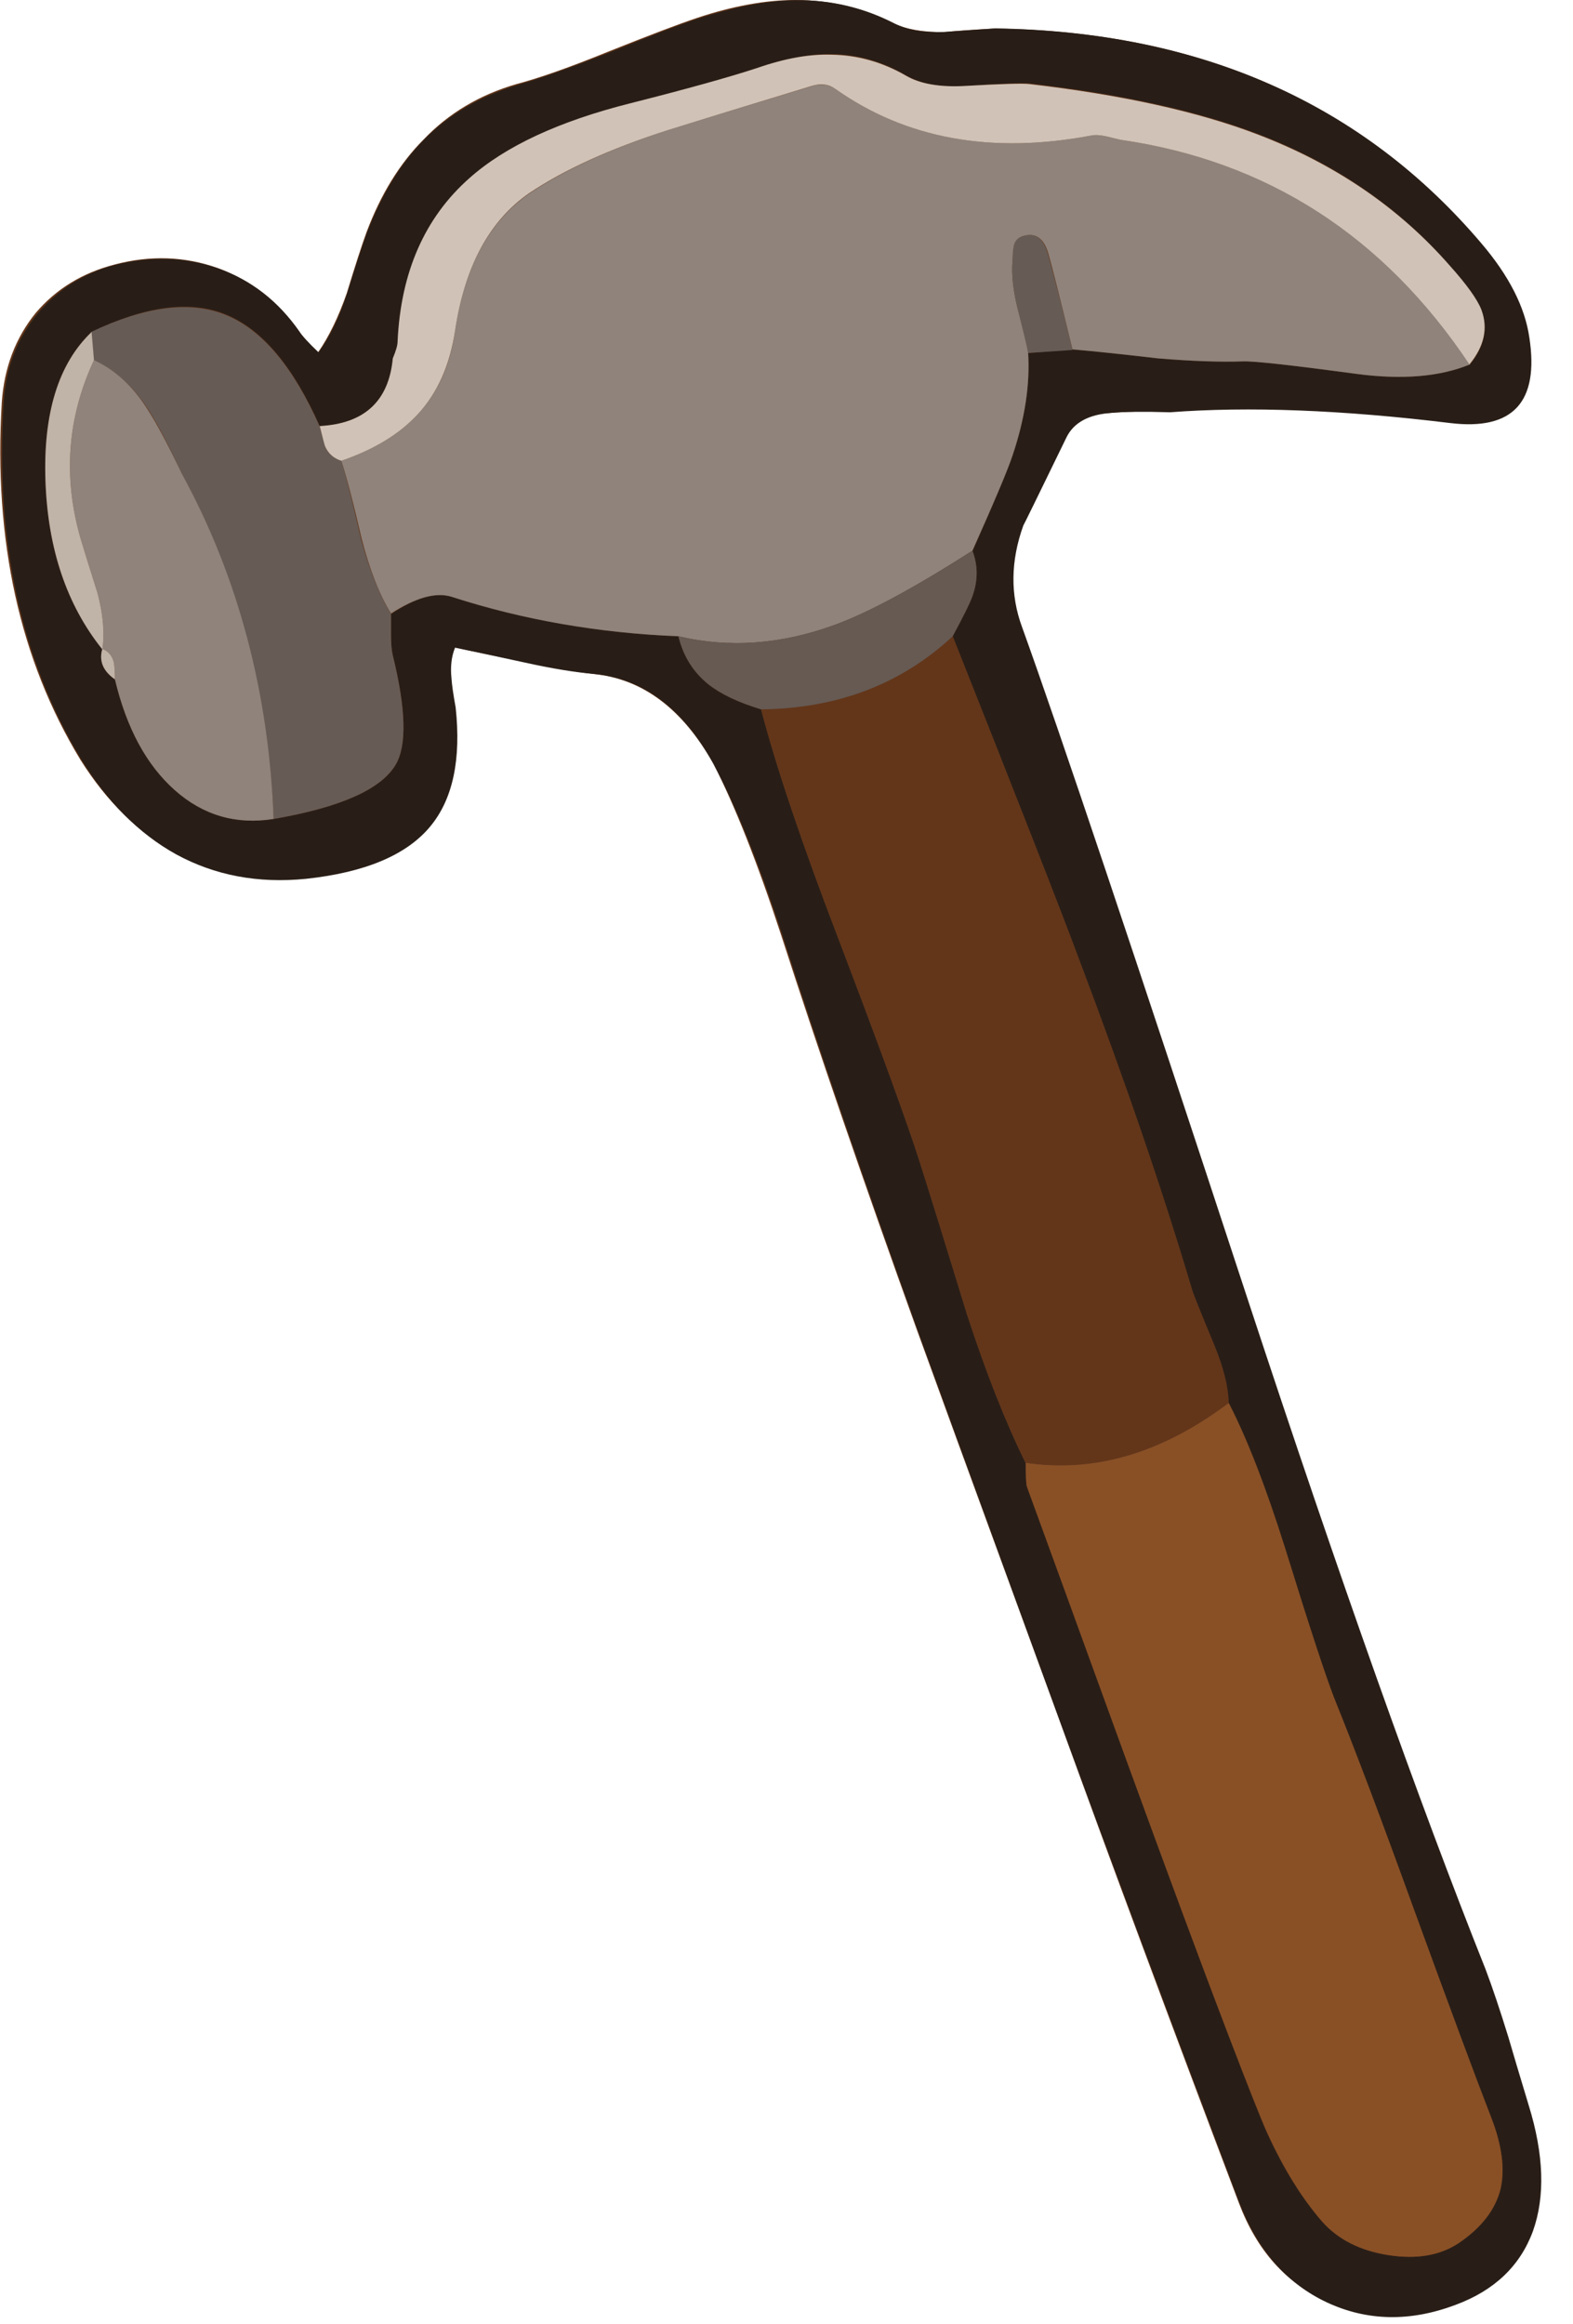
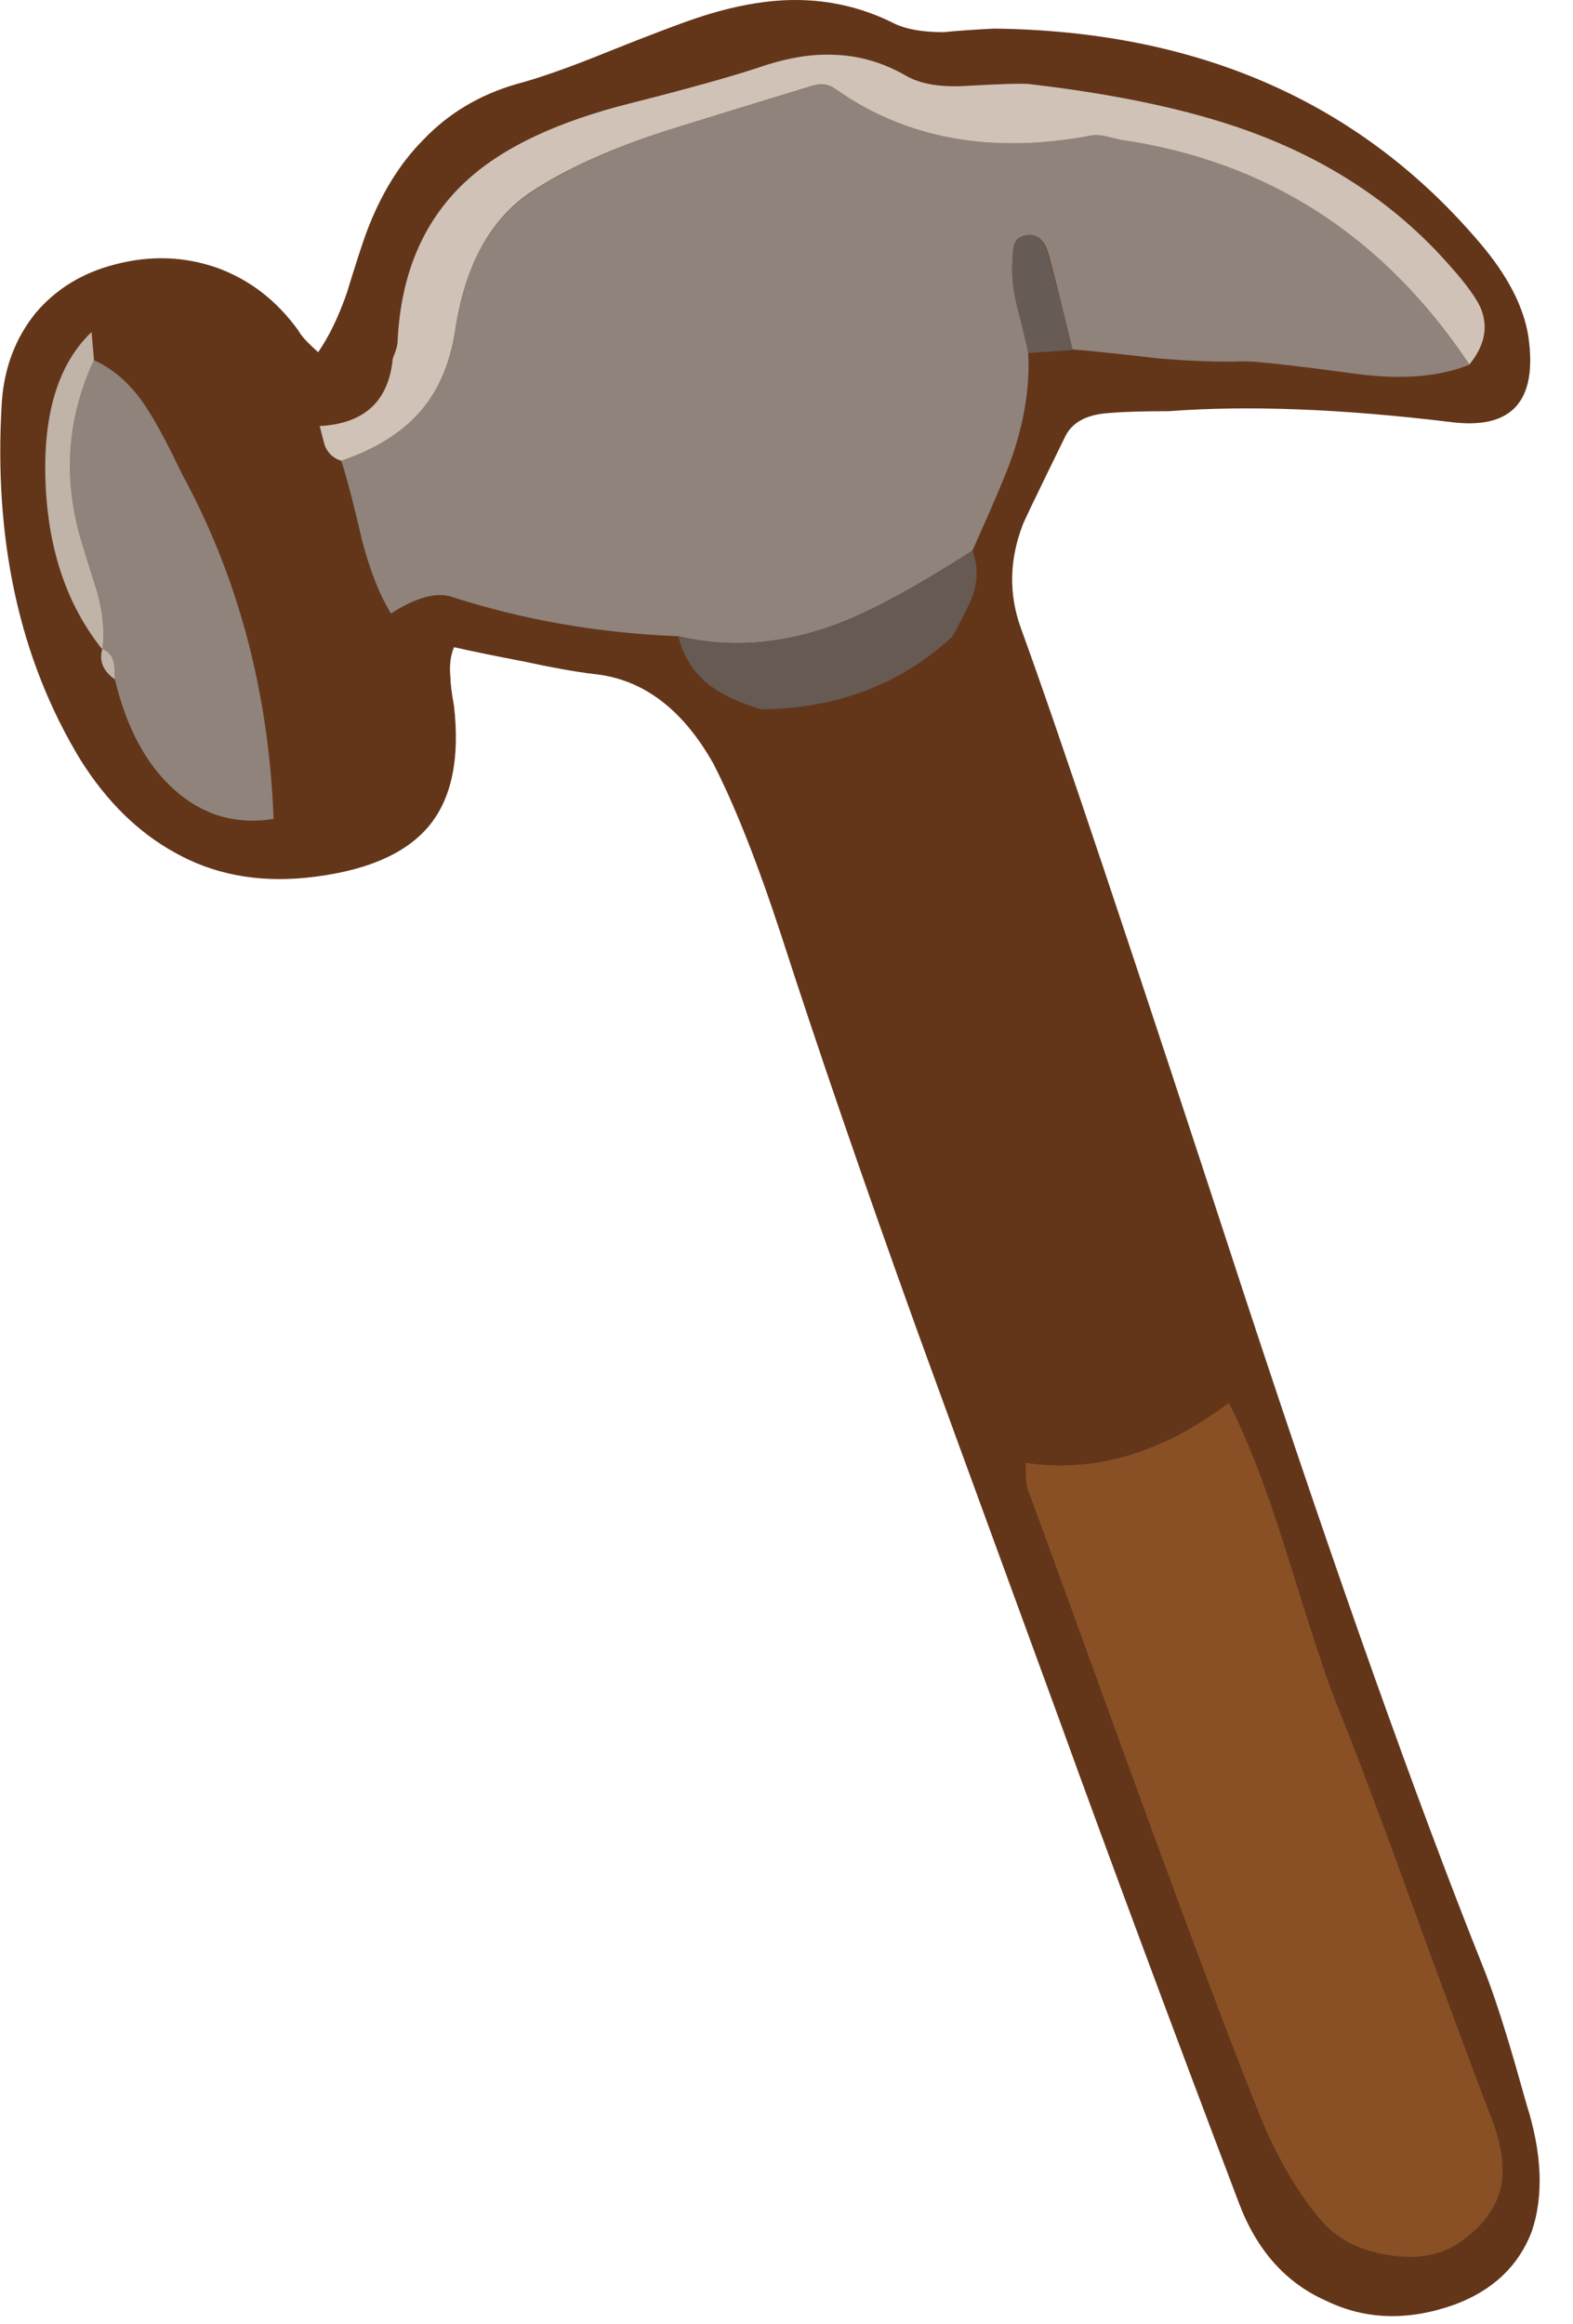
<svg xmlns="http://www.w3.org/2000/svg" xmlns:xlink="http://www.w3.org/1999/xlink" width="44" height="65" preserveAspectRatio="none">
  <defs>
    <path id="a" fill="#63361A" d="M40.55 11.8q2.6.35 2.2-2.4-.2-1.25-1.35-2.6-5-5.9-13.6-6-.95.05-1.4.1-.9 0-1.4-.25Q23.7 0 22.25 0 21 0 19.5.5q-.75.25-2.5.95-1.6.65-2.55.9-1.55.45-2.6 1.55-1 1-1.6 2.6-.2.55-.55 1.7-.35 1-.8 1.65-.45-.4-.55-.6Q7.45 8 6.1 7.5 4.7 7 3.2 7.4 1.85 7.75 1 8.75.15 9.8.05 11.25q-.35 5.8 2.2 10 1.1 1.75 2.65 2.6 1.6.9 3.65.7Q11 24.3 12 23.1q.95-1.15.7-3.35-.1-.55-.1-.8-.05-.5.1-.85.65.15 1.95.4 1.15.25 1.95.35 2.05.2 3.35 2.5.9 1.75 1.9 4.8 1.55 4.8 3.8 11.05.25.7 4 10.95 2.1 5.8 5 13.45.75 2 2.45 2.75 1.65.8 3.6.1 1.6-.6 2.15-2.05.5-1.5-.15-3.55-.35-1.25-.55-1.9-.35-1.15-.65-1.9-2.8-7-6.65-18.7-4.75-14.55-6.3-18.8-.5-1.4.05-2.85 0-.05 1.2-2.5.3-.6 1.25-.65.55-.05 1.65-.05 3.3-.25 7.85.3" />
-     <path id="b" fill="#291E17" d="M687.1 292.05q-.55-3.8-4-7.85-14.9-17.55-40.6-17.95-2.85.2-4.25.3-2.55.1-4.15-.7-3.85-2-8.25-1.95-3.6.05-8.2 1.55-2.15.7-7.45 2.85-4.7 1.85-7.5 2.65-4.75 1.4-7.9 4.6-2.9 2.95-4.75 7.75-.6 1.65-1.65 5.05-1 3.05-2.4 4.95-1.25-1.2-1.6-1.75-2.65-3.8-6.75-5.25T569 286q-3.95 1.05-6.45 4.05-2.6 3.15-2.85 7.5-1.05 17.25 6.5 29.75 3.3 5.35 7.9 7.9 4.85 2.65 10.85 2.05 7.45-.8 10.4-4.4 2.8-3.4 2.1-9.9-.3-1.65-.35-2.45-.15-1.45.3-2.55 1.95.4 5.85 1.25 3.4.75 5.8.95 6.15.6 9.95 7.55 2.8 5.25 5.75 14.3 4.6 14.3 11.3 33 .75 2.1 11.9 32.7 6.35 17.35 14.95 40.1 2.3 5.95 7.3 8.3 5.05 2.35 10.75.2 4.85-1.8 6.45-6.15 1.55-4.35-.35-10.5-1.15-3.8-1.7-5.7-1.05-3.4-1.9-5.65-8.35-20.95-19.85-55.9-14.25-43.4-18.85-56.15-1.5-4.05.1-8.5.05-.05 3.6-7.35.9-1.85 3.75-2.05 1.6-.15 4.9-.05 9.85-.75 23.4.9 7.85.95 6.6-7.15m-22.7-17q9.7 3.7 16.05 11 2.15 2.4 2.65 3.7.85 2.3-.95 4.55-3.75 1.55-9.45.8-8.15-1.1-9.5-1.05-2.9.1-7.1-.25-4.75-.55-7.15-.75l-3.7.3q.25 3.95-1.3 8.55-.6 1.8-3.35 8 .7 1.8 0 3.75-.25.75-1.65 3.35 8.4 21.15 10.6 27.1 5.8 15.35 9.4 27.5.1.4 1.85 4.6 1.1 2.8 1.15 4.8 2.3 4.5 4.75 12.3 3.05 9.7 4.15 12.5 2.5 6.15 6.6 17.45 4.45 12.3 6.5 17.5 1.3 3.4.75 5.9-.65 2.6-3.5 4.5-2.35 1.55-5.9 1-3.5-.55-5.5-2.8-2.55-2.9-4.6-7.4-.75-1.65-3.2-8.1-3.8-9.85-16.85-45.85-.1-.25-.1-1.95-2.5-5.05-4.9-12.4-2.6-8.5-3.95-12.75-1.55-4.95-6.85-18.8-4.5-11.75-6.4-19-2.8-.85-4.35-2.05-1.95-1.55-2.55-4.05-9.9-.4-18.95-3.3-2-.6-5.05 1.45v1.75q0 1.05.15 1.7 1.65 6.7.25 9.1-1.8 3.1-10.2 4.55-4.7.75-8.25-2.4t-5-9.25q-1.482-1.037-1.05-2.55-4.45-5.46-4.75-14-.3-8.5 3.85-12.45 6.8-3.3 11.25-1.45 4.5 1.85 7.8 9.3 5.55-.25 6.15-5.65.35-.95.4-1.45.4-8.65 6-13.6 4.5-4 13.45-6.25 7.1-1.8 10.55-2.95 3.5-1.2 6.25-1.15 3.25.05 6.2 1.8 1.8 1.05 5 .85 4.5-.3 5.3-.2 11.55 1.35 19 4.2" />
    <path id="c" fill="#8F837B" d="M648.95 293.05q2.4.2 7.15.75 4.2.35 7.1.25 1.35-.05 9.5 1.05 5.7.75 9.45-.8-10.75-16.1-29.2-18.75-.8-.2-1.25-.3-.75-.15-1.2-.05-12.45 2.35-21.35-3.9-.35-.25-.9-.35-.6-.05-1 .1-8.1 2.45-12.1 3.7-7.1 2.3-11.5 5.25-5.05 3.45-6.25 11.5-.6 4.25-3.1 6.95-2.3 2.5-6.4 3.9.7 2.15 1.7 6.5 1 3.9 2.45 6.25 3.1-2 5.05-1.4 8.95 2.9 18.95 3.3 6.35 1.5 13.05-.95 4.25-1.55 11.5-6.2 2.8-6.25 3.35-7.95 1.55-4.6 1.3-8.6-.05-.55-.9-3.75-.55-2.3-.4-3.9.05-.8.1-1.2.15-.65.75-.85 1.6-.5 2.15 1.5.35 1.15 2 7.95" />
    <path id="d" fill="#895026" d="M666.75 393.25q-2.45-7.8-4.75-12.25-8.25 6.2-16.95 5 0 1.7.1 2 2.8 7.65 8.35 22.95 4.95 13.6 8.5 22.9 2.5 6.5 3.2 8.05 2.05 4.5 4.6 7.45 2 2.25 5.55 2.8 3.5.55 5.85-1 2.85-1.95 3.5-4.55.55-2.45-.75-5.85-1.9-4.9-6.5-17.5-4.05-11.2-6.6-17.5-1.1-2.8-4.1-12.5" />
    <path id="e" fill="#63361A" d="M662 381q-.05-2.05-1.2-4.8-1.7-4.1-1.85-4.6-3.6-12.15-9.4-27.5-2.2-5.95-10.6-27.1-6.45 6.1-16 6.1 1.9 7.25 6.4 19 5.3 13.95 6.85 18.8 1.35 4.25 3.95 12.7 2.4 7.35 4.9 12.4 8.6 1.3 16.95-5" />
-     <path id="f" fill="#675B55" d="M578.3 290.2q-4.45-1.85-11.3 1.4l.25 2.4q2.65 1.15 4.55 4.1 1.1 1.7 2.8 5.35 6.95 12.95 7.65 28.8 8.4-1.45 10.2-4.55 1.4-2.4-.25-9.1-.15-.65-.15-1.7v-1.75q-1.45-2.4-2.5-6.25-1-4.4-1.65-6.55-.95-.3-1.35-1.2 0-.05-.45-1.65-3.3-7.45-7.8-9.3" />
    <path id="g" fill="#D0C2B6" d="M650.5 275.2q.45-.1 1.2.05.4.1 1.25.3 18.4 2.65 29.15 18.75 1.85-2.25 1-4.55-.5-1.3-2.65-3.7-6.35-7.25-16.05-10.95-7.45-2.85-19.05-4.2-.85-.1-5.25.15-3.25.2-5.05-.85-2.95-1.7-6.2-1.75-2.75-.1-6.2 1.1-3.5 1.15-10.6 2.95-8.95 2.25-13.45 6.25-5.6 4.95-6 13.65 0 .45-.4 1.4-.5 5.35-6.1 5.65.4 1.6.45 1.7.4.9 1.35 1.2 4.1-1.4 6.4-3.9 2.45-2.65 3.1-6.95 1.2-8.05 6.2-11.5 4.4-2.95 11.55-5.25 4-1.25 12.05-3.7 1.1-.35 1.95.25 8.85 6.25 21.35 3.9" />
    <path id="h" fill="#8F837B" d="M567.55 313.4q.692 2.62.4 4.65.75.3.95 1.1.1.45.1 1.45 1.45 6.1 5 9.25t8.25 2.4q-.6-15.85-7.65-28.8-1.75-3.65-2.85-5.35-1.85-2.95-4.5-4.15-3.35 7.2-1.1 14.95.45 1.5 1.4 4.5" />
    <path id="i" fill="#665A53" d="M638.95 317q1.4-2.6 1.65-3.35.7-1.95 0-3.8-7.25 4.65-11.5 6.2-6.7 2.45-13.05.95.6 2.5 2.55 4.05 1.55 1.2 4.35 2.05 9.55-.1 16-6.1" />
    <path id="j" fill="#C0B3A7" d="m567.25 293.95-.2-2.35q-4.15 3.95-3.85 12.45t4.75 14.05q.3-2.05-.4-4.7-.95-3-1.4-4.5-2.25-7.75 1.1-14.95" />
    <path id="k" fill="#675C55" d="M646.9 285.1q-.55-2-2.1-1.5-.65.2-.75.85-.1.4-.1 1.2-.15 1.6.4 3.9.8 3.2.9 3.8l3.7-.25q-1.45-5.95-2.05-8" />
    <path id="l" fill="#C0B3A7" d="M567.95 318.05q-.45 1.5 1.05 2.55 0-1-.1-1.45-.2-.8-.95-1.1" />
  </defs>
  <use xlink:href="#a" />
  <use xlink:href="#b" transform="matrix(.335 0 0 .335 -187.4 -88.4)" />
  <use xlink:href="#c" transform="matrix(.335 0 0 .335 -187.4 -88.4)" />
  <use xlink:href="#d" transform="matrix(.335 0 0 .335 -187.4 -88.4)" />
  <use xlink:href="#e" transform="matrix(.335 0 0 .335 -187.4 -88.4)" />
  <use xlink:href="#f" transform="matrix(.335 0 0 .335 -187.4 -88.4)" />
  <use xlink:href="#g" transform="matrix(.335 0 0 .335 -187.4 -88.4)" />
  <use xlink:href="#h" transform="matrix(.335 0 0 .335 -187.4 -88.4)" />
  <use xlink:href="#i" transform="matrix(.335 0 0 .335 -187.4 -88.4)" />
  <use xlink:href="#j" transform="matrix(.335 0 0 .335 -187.4 -88.4)" />
  <use xlink:href="#k" transform="matrix(.335 0 0 .335 -187.4 -88.4)" />
  <use xlink:href="#l" transform="matrix(.335 0 0 .335 -187.4 -88.4)" />
</svg>